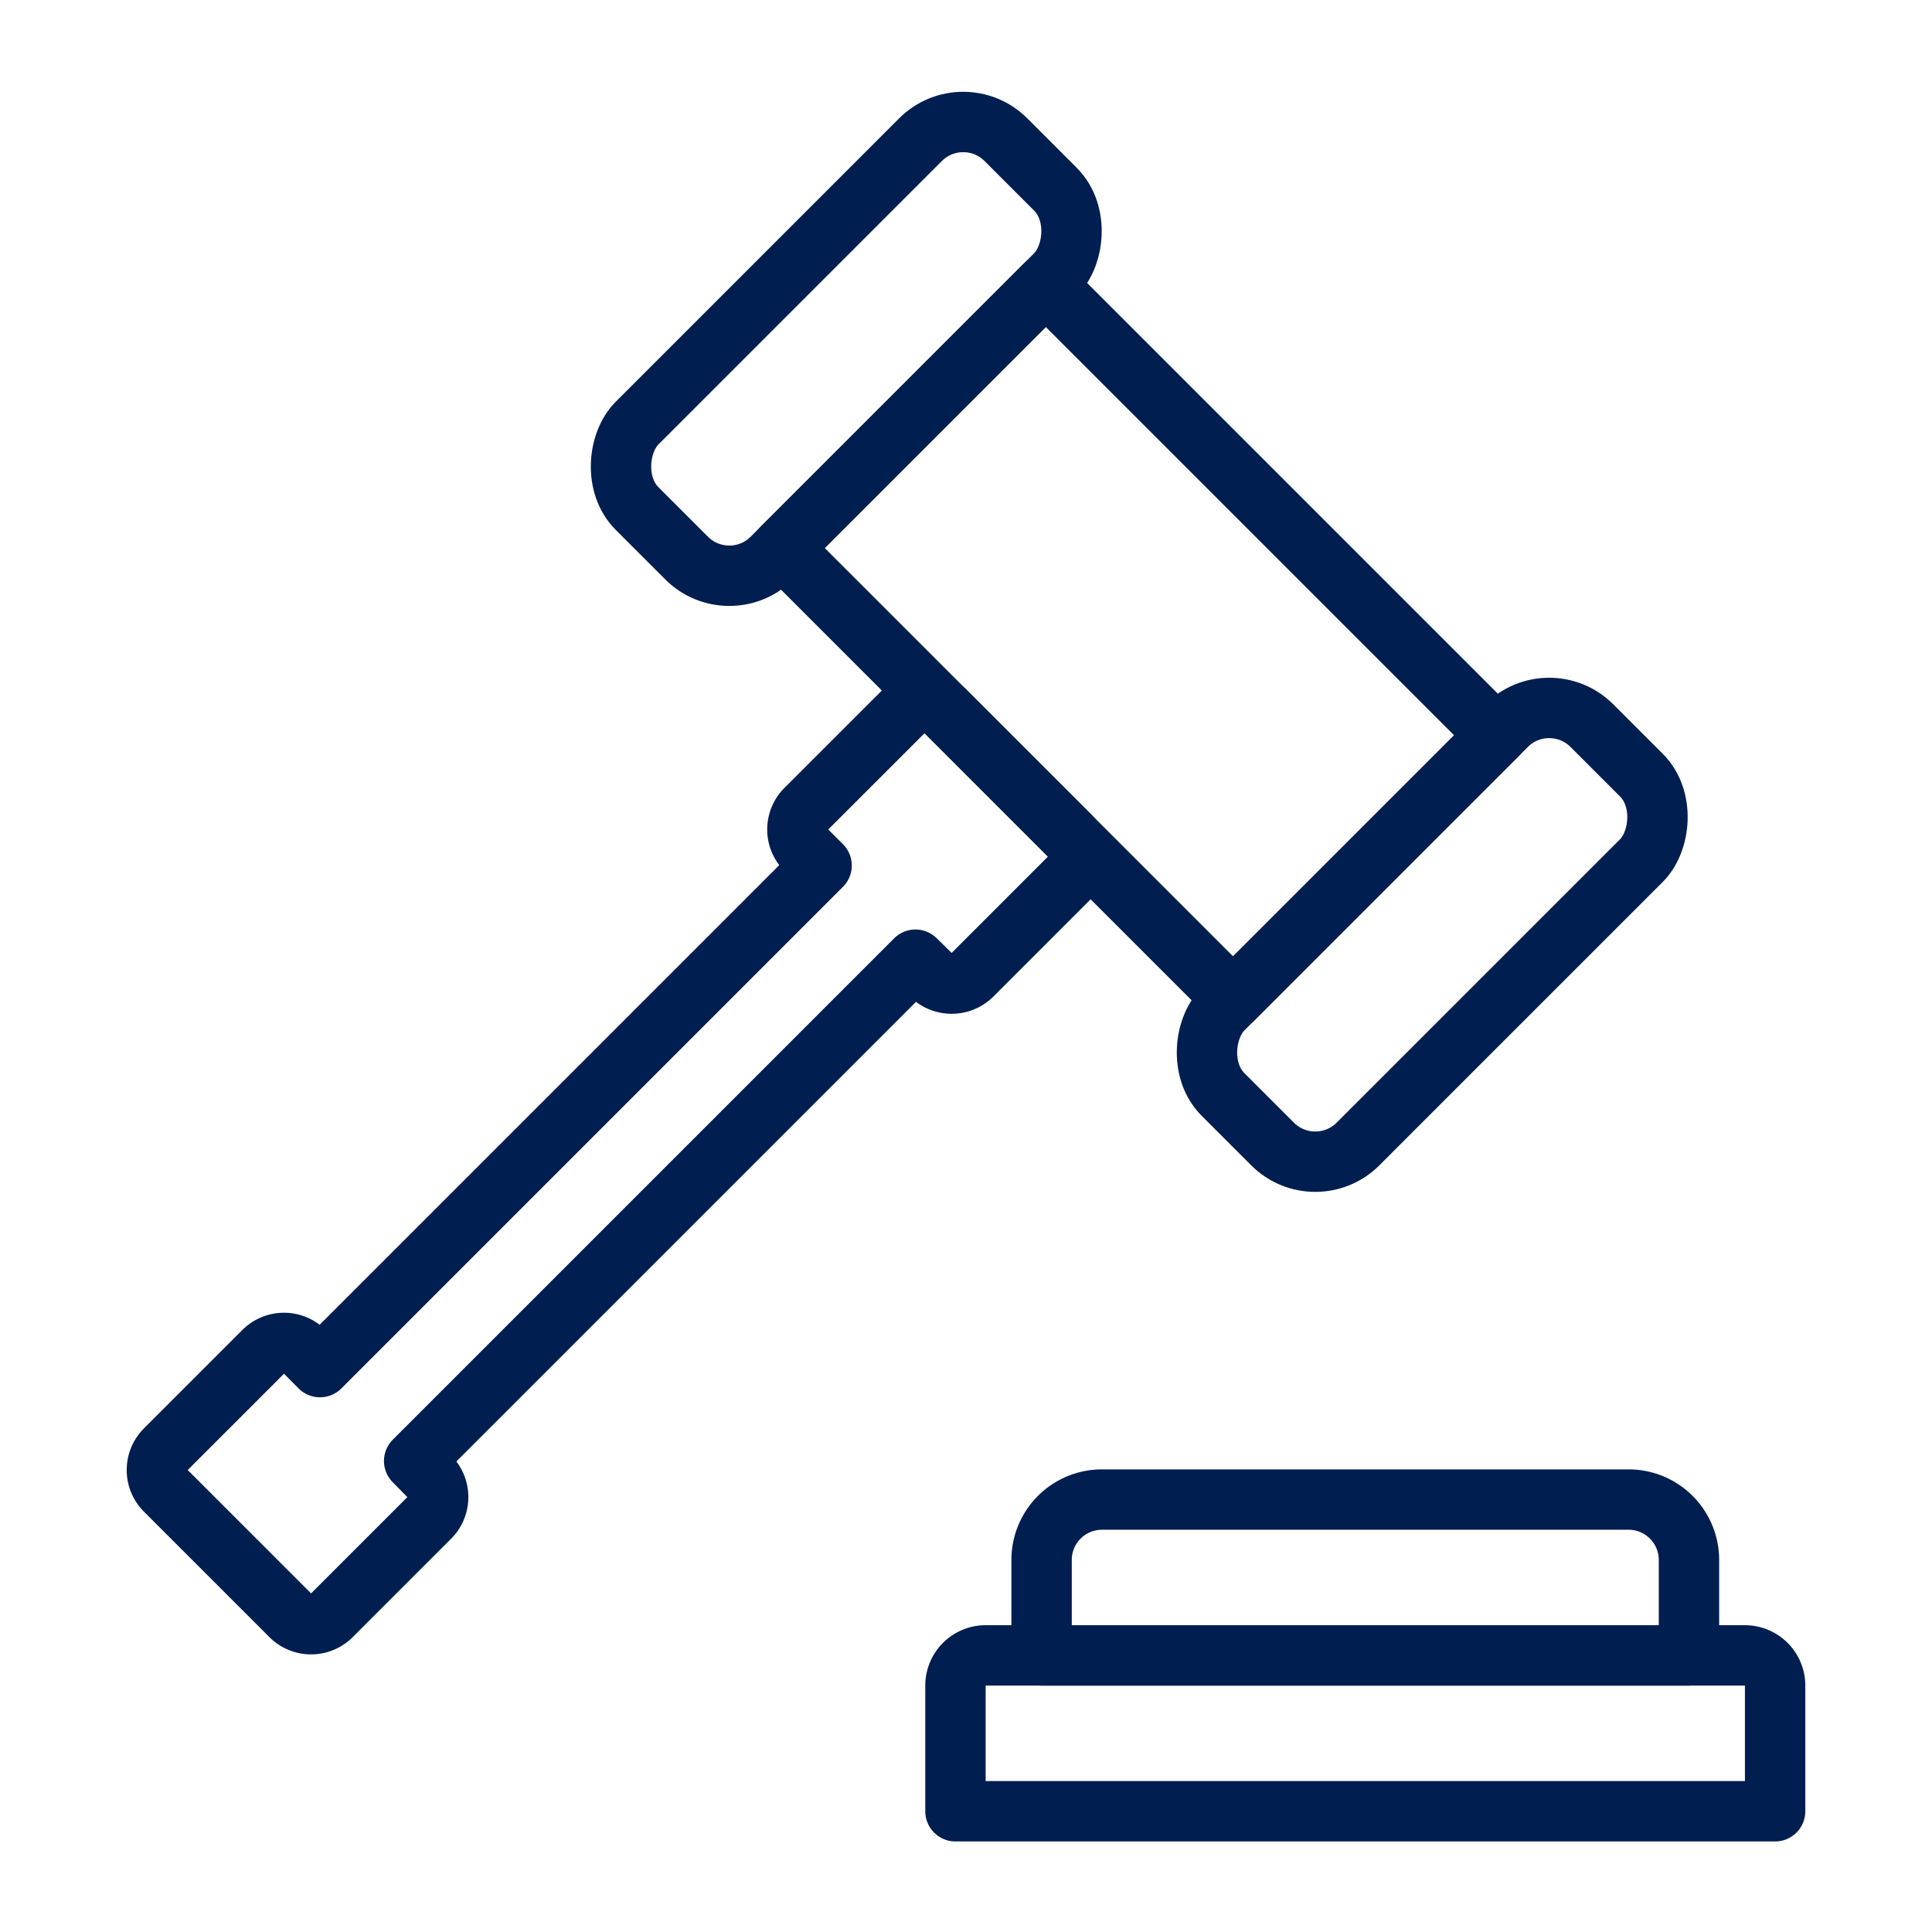
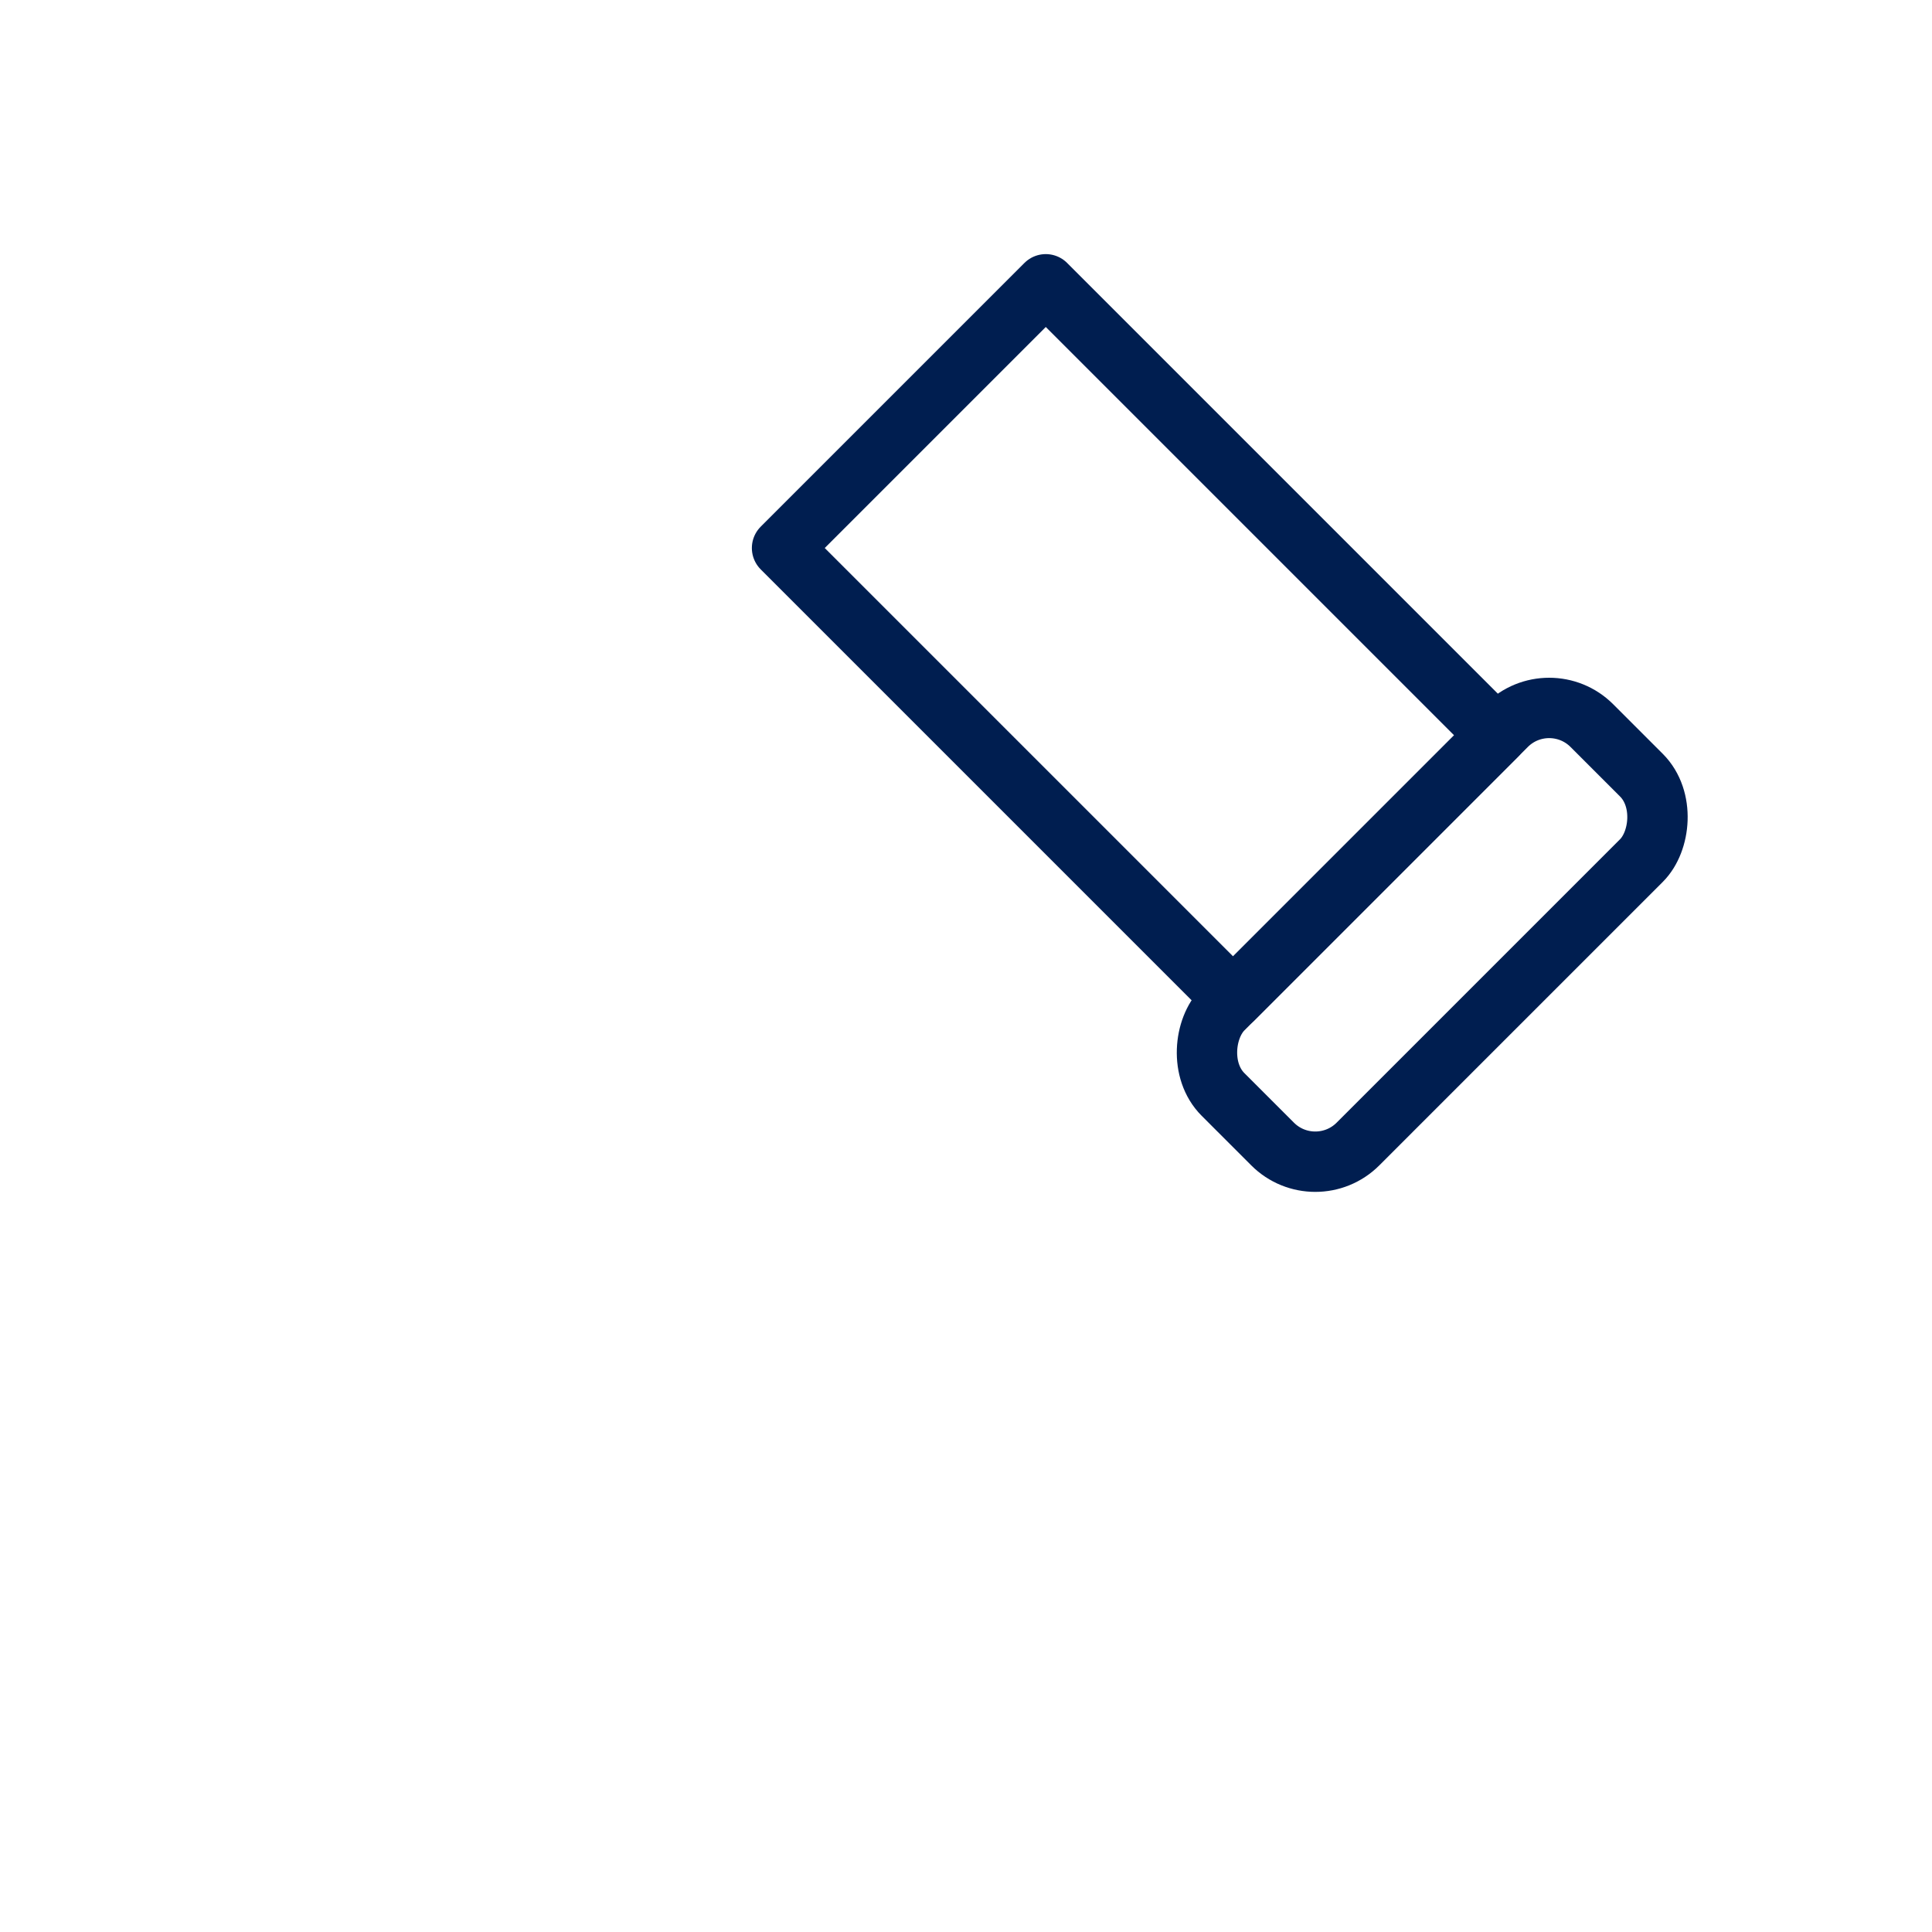
<svg xmlns="http://www.w3.org/2000/svg" id="icons" viewBox="0 0 64 64">
  <defs>
    <style>.cls-1{fill:none;stroke:#001E50;stroke-linecap:round;stroke-linejoin:round;stroke-width:2px;}</style>
  </defs>
  <title>8</title>
  <g id="court">
-     <path class="cls-1" d="M32.651,54.837H57.803a1,1,0,0,1,1,1V60a0,0,0,0,1,0,0H31.651a0,0,0,0,1,0,0V55.837A1,1,0,0,1,32.651,54.837Z" />
-     <path class="cls-1" d="M36.504,49.675H53.949a2,2,0,0,1,2,2v3.163a0,0,0,0,1,0,0H34.504a0,0,0,0,1,0,0V51.675A2,2,0,0,1,36.504,49.675Z" />
    <rect class="cls-1" x="27.18" y="15.079" width="21.129" height="12.355" transform="translate(26.086 -20.464) rotate(45)" />
    <rect class="cls-1" x="44.284" y="22.328" width="6.322" height="17.279" rx="2" transform="translate(35.793 -24.479) rotate(45)" />
-     <rect class="cls-1" x="24.873" y="2.917" width="6.322" height="17.279" rx="2" transform="translate(16.382 -16.438) rotate(45)" />
-     <path class="cls-1" d="M30.326,31.791l.523.514a.959.959,0,0,0,1.351,0l3.253-3.253a.959.959,0,0,0,0-1.351l-4.156-4.156a.947.947,0,0,0-1.341,0L26.693,26.807a.947.947,0,0,0,0,1.341l.523.523L10.6,45.287l-.52-.522a.951.951,0,0,0-1.345,0L5.476,48.024a.951.951,0,0,0,0,1.345l4.156,4.156a.951.951,0,0,0,1.345,0l3.259-3.259a.951.951,0,0,0,0-1.345l-.516-.524Z" />
  </g>
</svg>